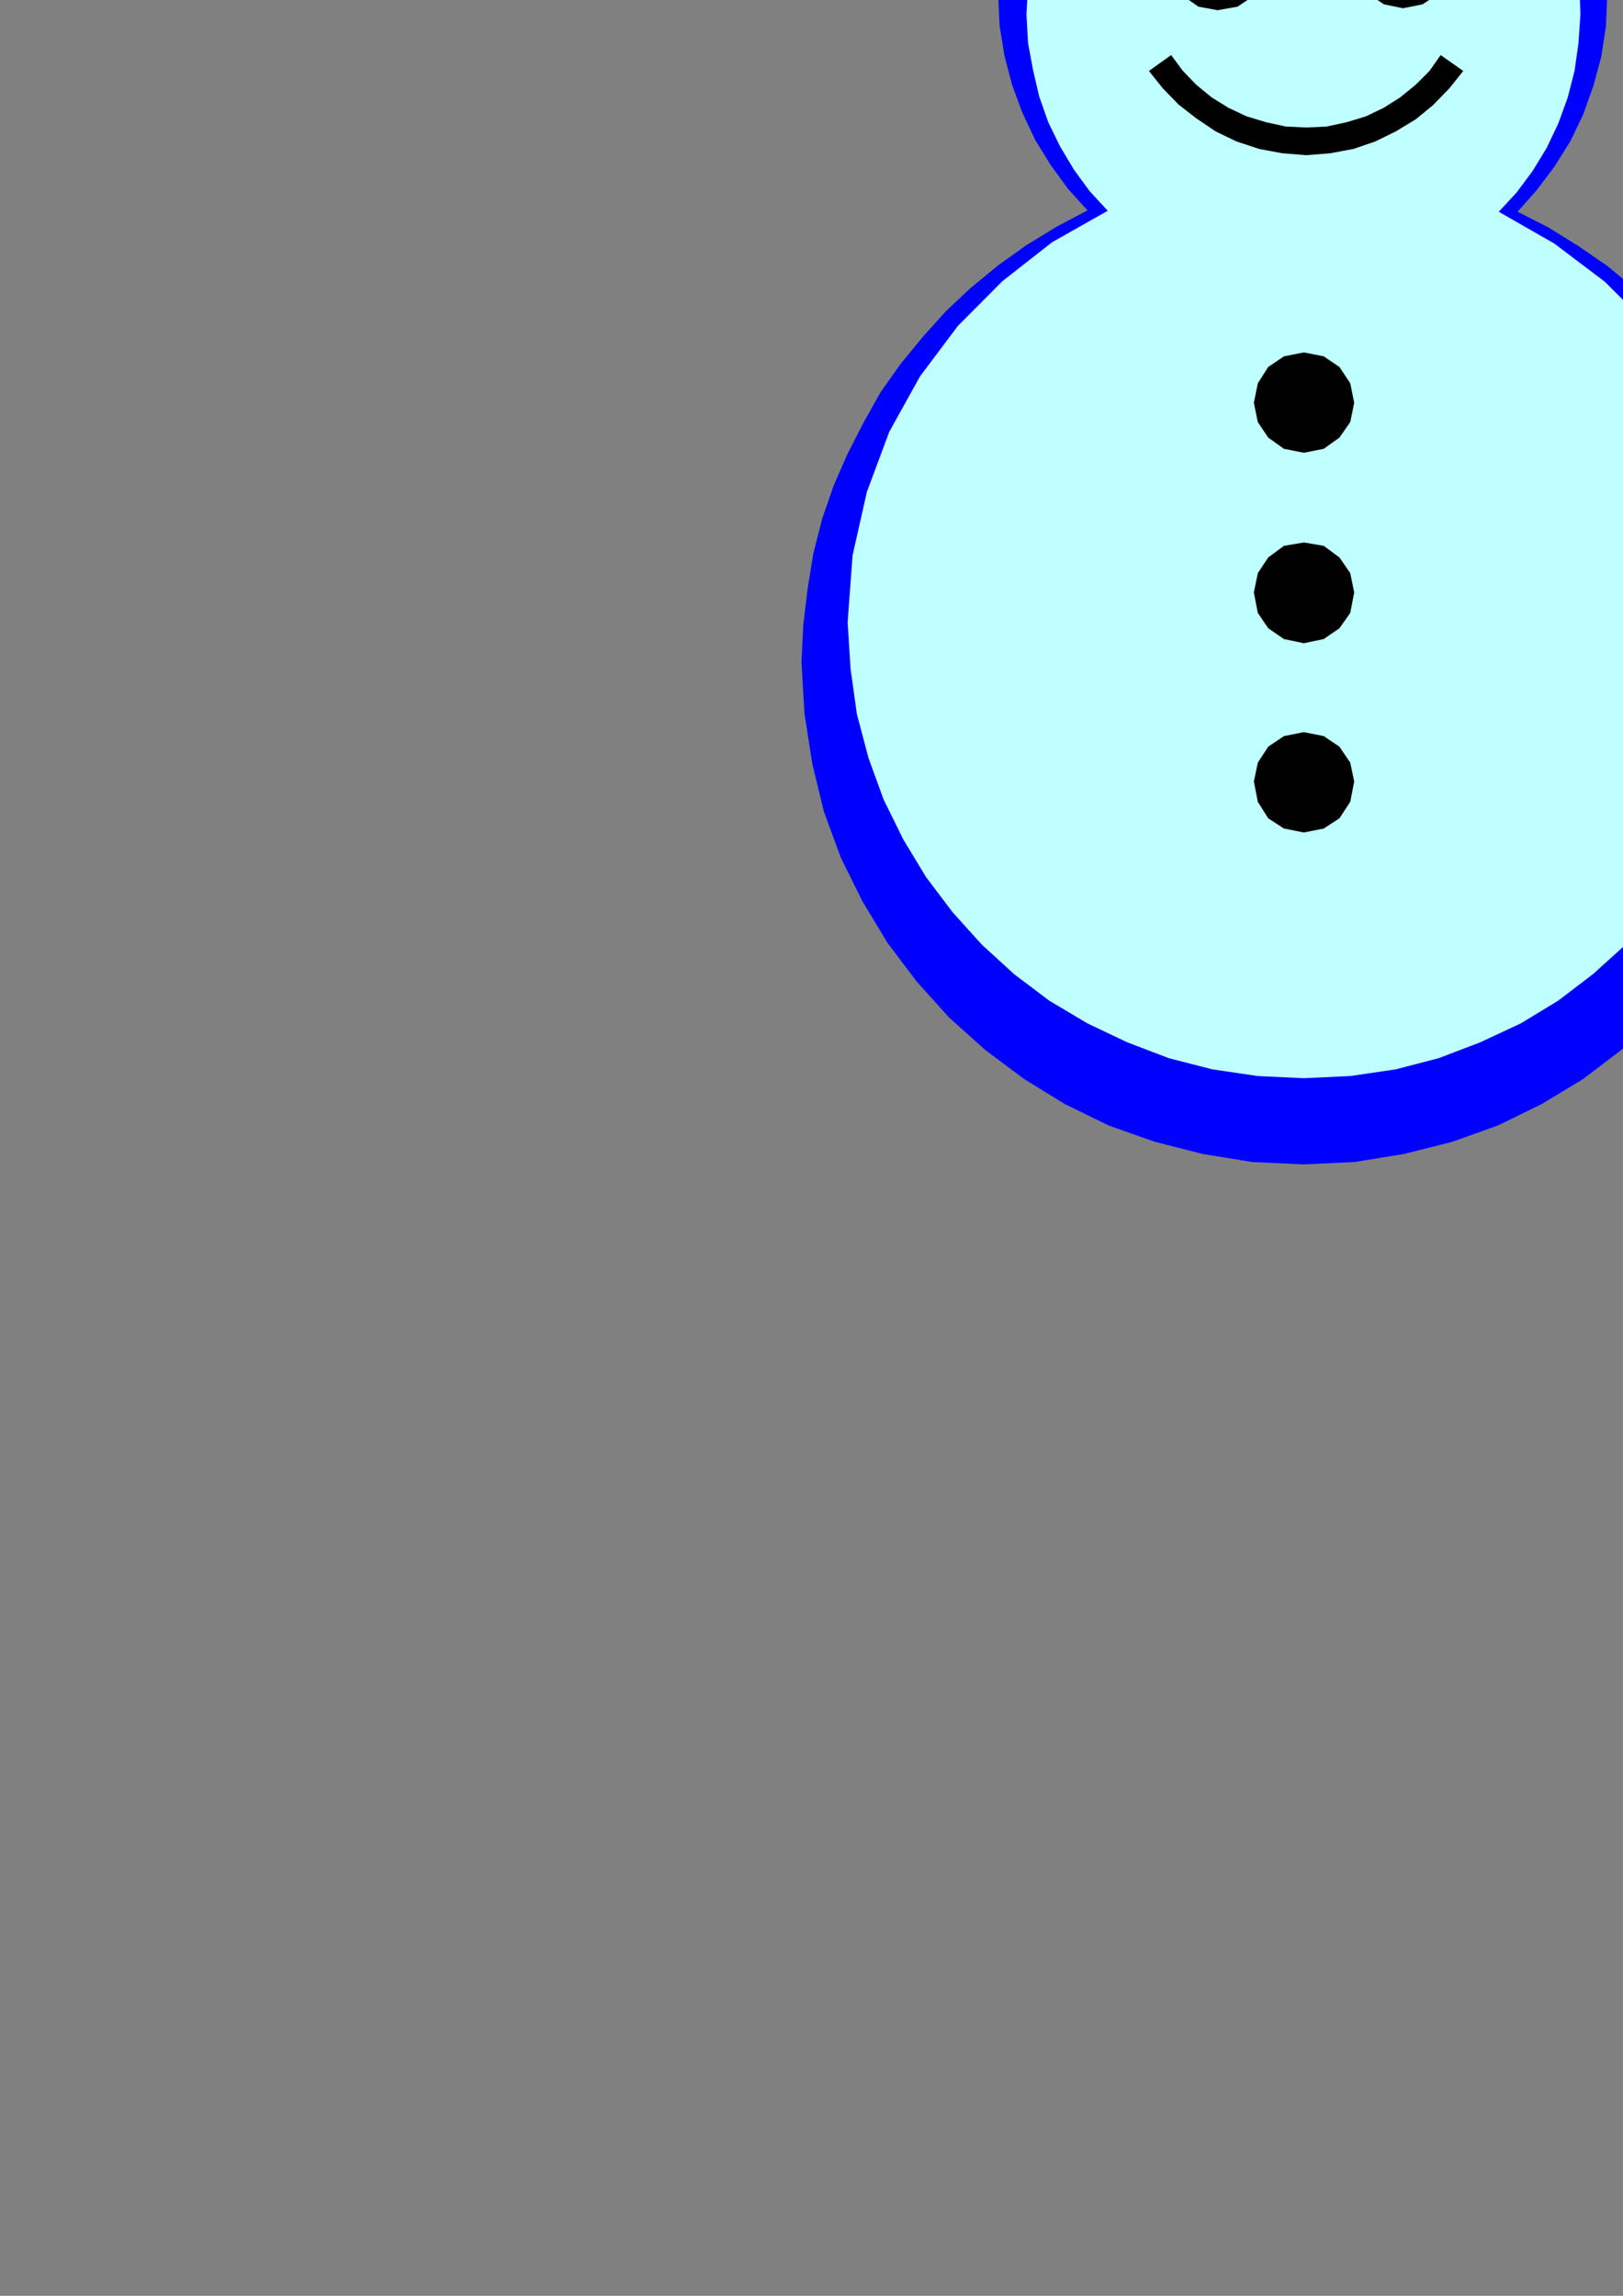
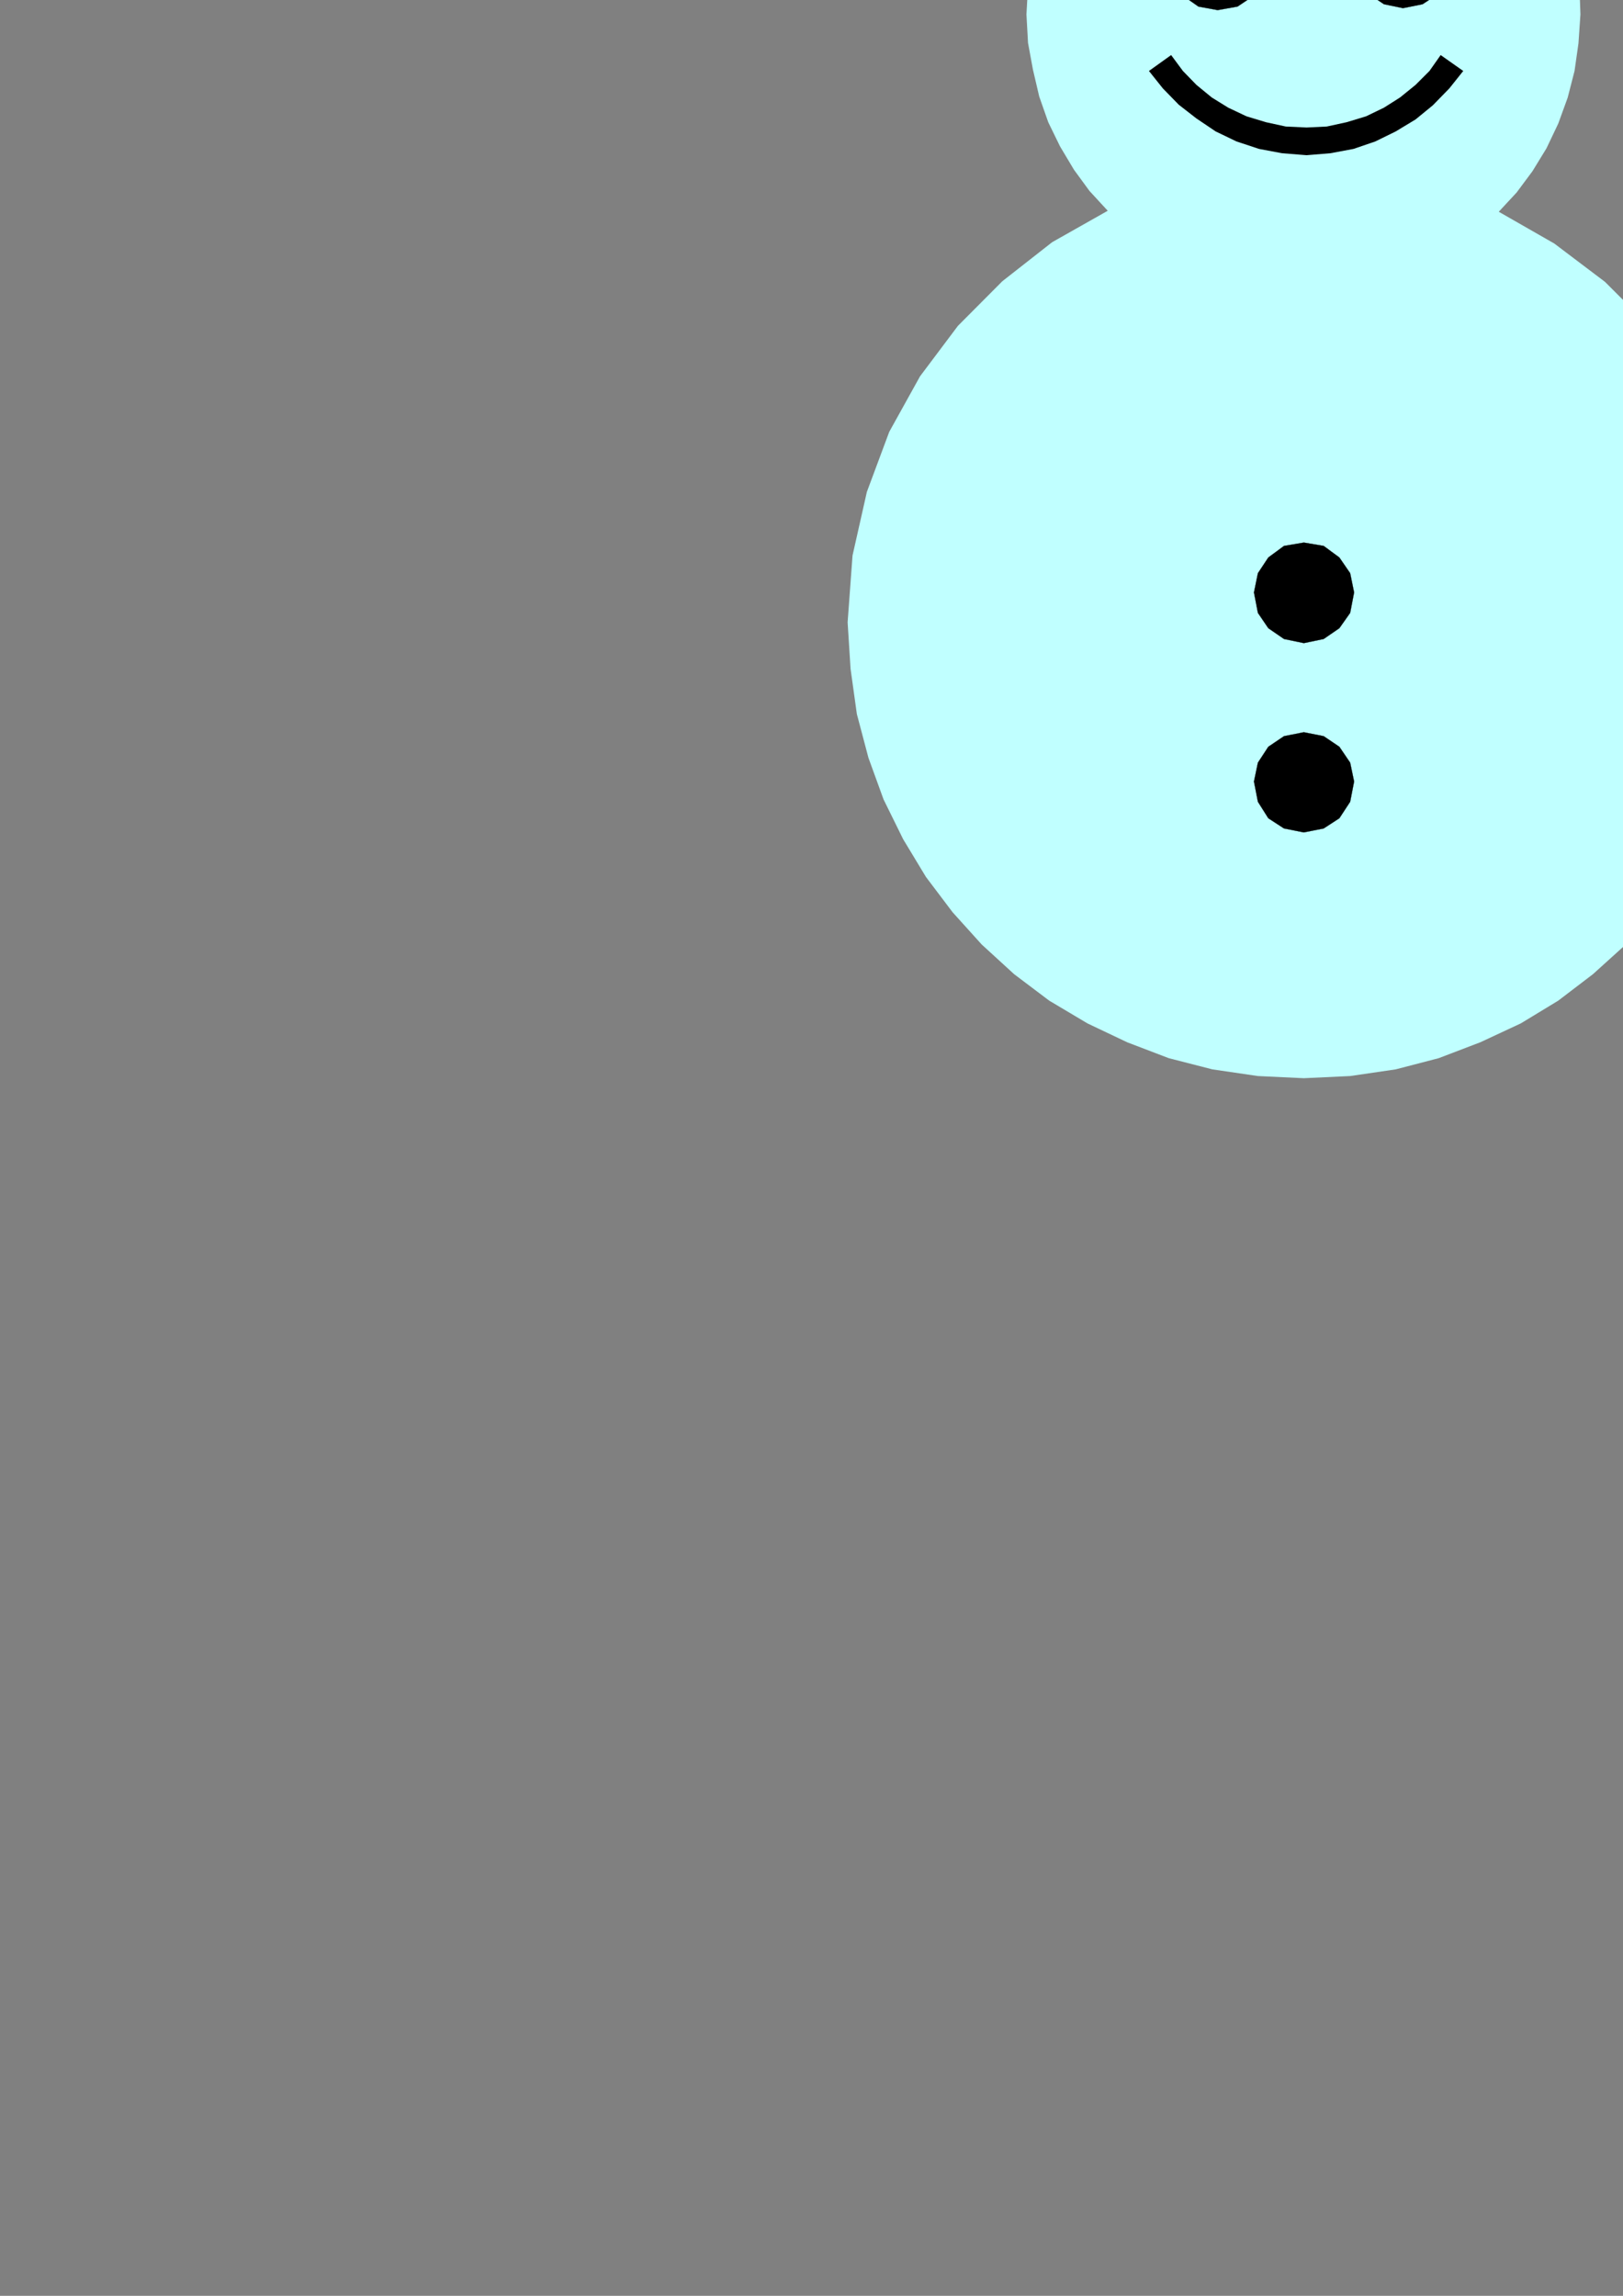
<svg xmlns="http://www.w3.org/2000/svg" height="841.89pt" viewBox="0 0 595.276 841.89" width="595.276pt" version="1.1" id="8cdd2991-f612-11ea-ba95-dcc15c148e23">
  <rect x="0" y="0" width="595.276" height="841.89" fill="#808080" stroke="none" />
  <g>
-     <path style="fill:#0000ff;" d="M 556.622,77.649 L 563.678,69.657 570.086,61.161 575.918,51.873 580.67,42.009 584.414,31.497 587.294,20.841 589.022,9.537 589.526,-2.055 589.022,-13.575 587.294,-24.519 584.63,-35.391 580.67,-45.615 576.062,-55.407 570.59,-64.623 564.038,-73.335 556.982,-81.327 548.99,-88.527 540.278,-94.791 530.99,-100.623 521.414,-105.231 511.19,-108.975 500.678,-111.783 489.734,-113.367 478.214,-114.087 466.838,-113.367 455.678,-111.783 445.166,-108.975 434.582,-105.231 425.078,-100.623 415.718,-94.791 407.006,-88.527 399.014,-81.327 391.742,-73.335 385.406,-64.623 379.718,-55.407 374.966,-45.615 371.222,-35.391 368.414,-24.519 366.614,-13.575 366.11,-2.055 366.614,9.321 368.414,20.481 371.222,31.137 374.966,41.289 379.718,51.369 385.406,60.585 391.742,69.297 398.87,77.145 387.566,83.121 376.478,89.889 366.11,97.305 356.102,105.513 347.03,114.009 338.534,123.441 330.254,133.521 322.982,143.817 316.718,154.977 310.886,166.353 305.774,178.017 301.526,190.329 298.286,203.073 296.198,216.033 294.614,229.281 293.966,242.745 295.046,261.609 297.926,280.041 302.174,297.609 308.438,314.601 316.358,330.585 325.574,345.849 336.302,360.033 348.11,373.137 361.43,385.089 375.614,395.673 390.59,404.889 406.646,412.737 423.566,418.713 441.134,423.177 459.35,426.129 478.214,426.993 496.79,426.129 514.934,423.177 532.646,418.713 549.35,412.737 565.406,404.889 580.67,395.673 594.566,385.089 607.886,373.137 619.55,360.033 630.206,345.849 639.278,330.585 647.27,314.601 653.462,297.609 658.07,280.041 661.022,261.609 661.742,242.745 661.382,229.281 659.942,216.033 657.494,203.073 654.182,190.329 650.078,178.017 644.966,166.353 639.206,154.977 632.654,143.817 625.382,133.521 617.39,123.441 608.75,114.225 599.318,105.657 589.526,97.521 578.942,90.249 568.07,83.481 556.622,77.649 Z" />
    <path style="fill:#c0ffff;" d="M 549.71,77.649 L 556.262,70.593 562.094,62.745 567.206,54.393 571.526,45.321 574.982,35.817 577.502,26.025 578.942,15.873 579.662,5.289 579.302,-5.007 577.502,-15.159 575.198,-25.023 571.958,-34.311 567.35,-43.167 562.238,-51.519 556.406,-59.439 549.854,-66.711 542.582,-73.335 534.806,-79.023 526.454,-84.279 517.526,-88.599 508.31,-91.911 498.518,-94.431 488.654,-96.159 478.214,-96.591 467.918,-96.159 457.766,-94.431 448.046,-91.911 438.83,-88.599 429.902,-84.279 421.55,-79.023 413.774,-73.335 406.502,-66.711 399.95,-59.439 394.118,-51.519 388.79,-43.167 384.47,-34.311 381.158,-25.023 378.854,-15.159 377.054,-5.007 376.478,5.289 377.054,15.729 378.854,25.521 381.158,35.385 384.47,44.817 388.79,53.673 393.902,62.241 399.59,70.017 406.286,77.289 385.91,88.809 367.622,103.137 351.35,119.481 337.454,137.985 326.15,158.361 317.942,180.393 312.686,203.721 310.886,228.201 311.966,245.265 314.27,261.825 318.518,277.881 324.062,293.145 331.262,307.761 339.614,321.585 349.406,334.545 360.062,346.353 371.942,357.225 384.83,366.945 398.87,375.297 413.414,382.209 428.678,388.041 444.662,392.145 461.366,394.593 478.214,395.385 495.206,394.593 511.91,392.145 527.678,388.041 542.942,382.209 557.774,375.297 571.526,366.945 584.27,357.225 596.294,346.353 606.95,334.545 616.742,321.585 625.094,307.761 632.006,293.145 637.838,277.881 641.87,261.825 644.39,245.265 645.398,228.201 643.526,203.721 638.486,180.393 629.846,158.361 618.83,137.985 604.79,119.481 588.662,103.353 570.086,89.313 549.71,77.649 Z" />
    <path style="stroke:#000000;stroke-width:0.072;stroke-miterlimit:10.433;fill:#000000;" d="M 364.814,-105.735 L 421.55,-105.591 421.55,-190.767 534.23,-190.767 534.23,-105.591 591.182,-105.735 591.182,-76.143 364.814,-76.143 364.814,-91.047 364.814,-105.735 Z" />
    <path style="stroke:#000000;stroke-width:0.072;stroke-miterlimit:10.433;fill:#000000;" d="M 446.606,-33.231 L 453.878,-31.791 459.926,-27.759 463.958,-21.999 465.182,-14.727 463.958,-7.455 459.926,-1.623 453.878,2.409 446.606,3.705 439.55,2.409 433.79,-1.623 429.758,-7.455 428.462,-14.727 429.758,-21.999 433.79,-27.759 439.55,-31.791 446.606,-33.231 Z" />
-     <path style="stroke:#000000;stroke-width:0.072;stroke-miterlimit:10.433;fill:#000000;" d="M 478.214,129.273 L 485.486,130.713 491.246,134.601 495.206,140.577 496.646,147.705 495.206,154.761 491.246,160.449 485.486,164.553 478.214,165.993 470.942,164.553 465.182,160.449 461.366,154.761 459.926,147.705 461.366,140.577 465.182,134.601 470.942,130.713 478.214,129.273 Z" />
    <path style="stroke:#000000;stroke-width:0.072;stroke-miterlimit:10.433;fill:#000000;" d="M 478.214,198.969 L 485.486,200.193 491.246,204.441 495.206,210.201 496.646,217.257 495.206,224.745 491.246,230.361 485.486,234.321 478.214,235.833 470.942,234.321 465.182,230.361 461.366,224.745 459.926,217.257 461.366,210.201 465.182,204.441 470.942,200.193 478.214,198.969 Z" />
    <path style="stroke:#000000;stroke-width:0.072;stroke-miterlimit:10.433;fill:#000000;" d="M 478.214,268.521 L 485.486,269.961 491.246,273.849 495.206,279.681 496.646,286.593 495.206,294.009 491.246,300.057 485.486,303.801 478.214,305.241 470.942,303.801 465.182,300.057 461.366,294.009 459.926,286.593 461.366,279.681 465.182,273.849 470.942,269.961 478.214,268.521 Z" />
    <path style="stroke:#000000;stroke-width:0.072;stroke-miterlimit:10.433;fill:#000000;" d="M 514.574,-34.095 L 521.774,-32.655 527.678,-28.623 531.71,-22.719 533.15,-15.519 531.71,-8.247 527.678,-2.343 521.774,1.545 514.574,2.985 507.59,1.545 501.758,-2.343 497.87,-8.247 496.286,-15.519 497.87,-22.719 501.758,-28.623 507.59,-32.655 514.574,-34.095 Z" />
    <path style="fill:#000000;" d="M 536.678,26.025 L 528.398,20.193 524.294,26.025 519.182,31.137 513.494,35.745 507.59,39.489 501.038,42.657 493.91,44.817 486.638,46.401 479.222,46.761 471.59,46.401 464.318,44.817 457.19,42.657 450.494,39.489 444.446,35.745 438.83,31.137 433.862,26.025 429.542,20.193 421.406,26.025 426.518,32.433 432.35,38.409 438.83,43.449 445.886,48.201 453.518,51.873 461.798,54.609 470.222,56.193 479.222,56.913 487.934,56.193 496.43,54.609 504.422,51.873 511.91,48.201 519.182,43.809 525.518,38.625 531.566,32.433 536.678,26.025 Z" />
  </g>
</svg>